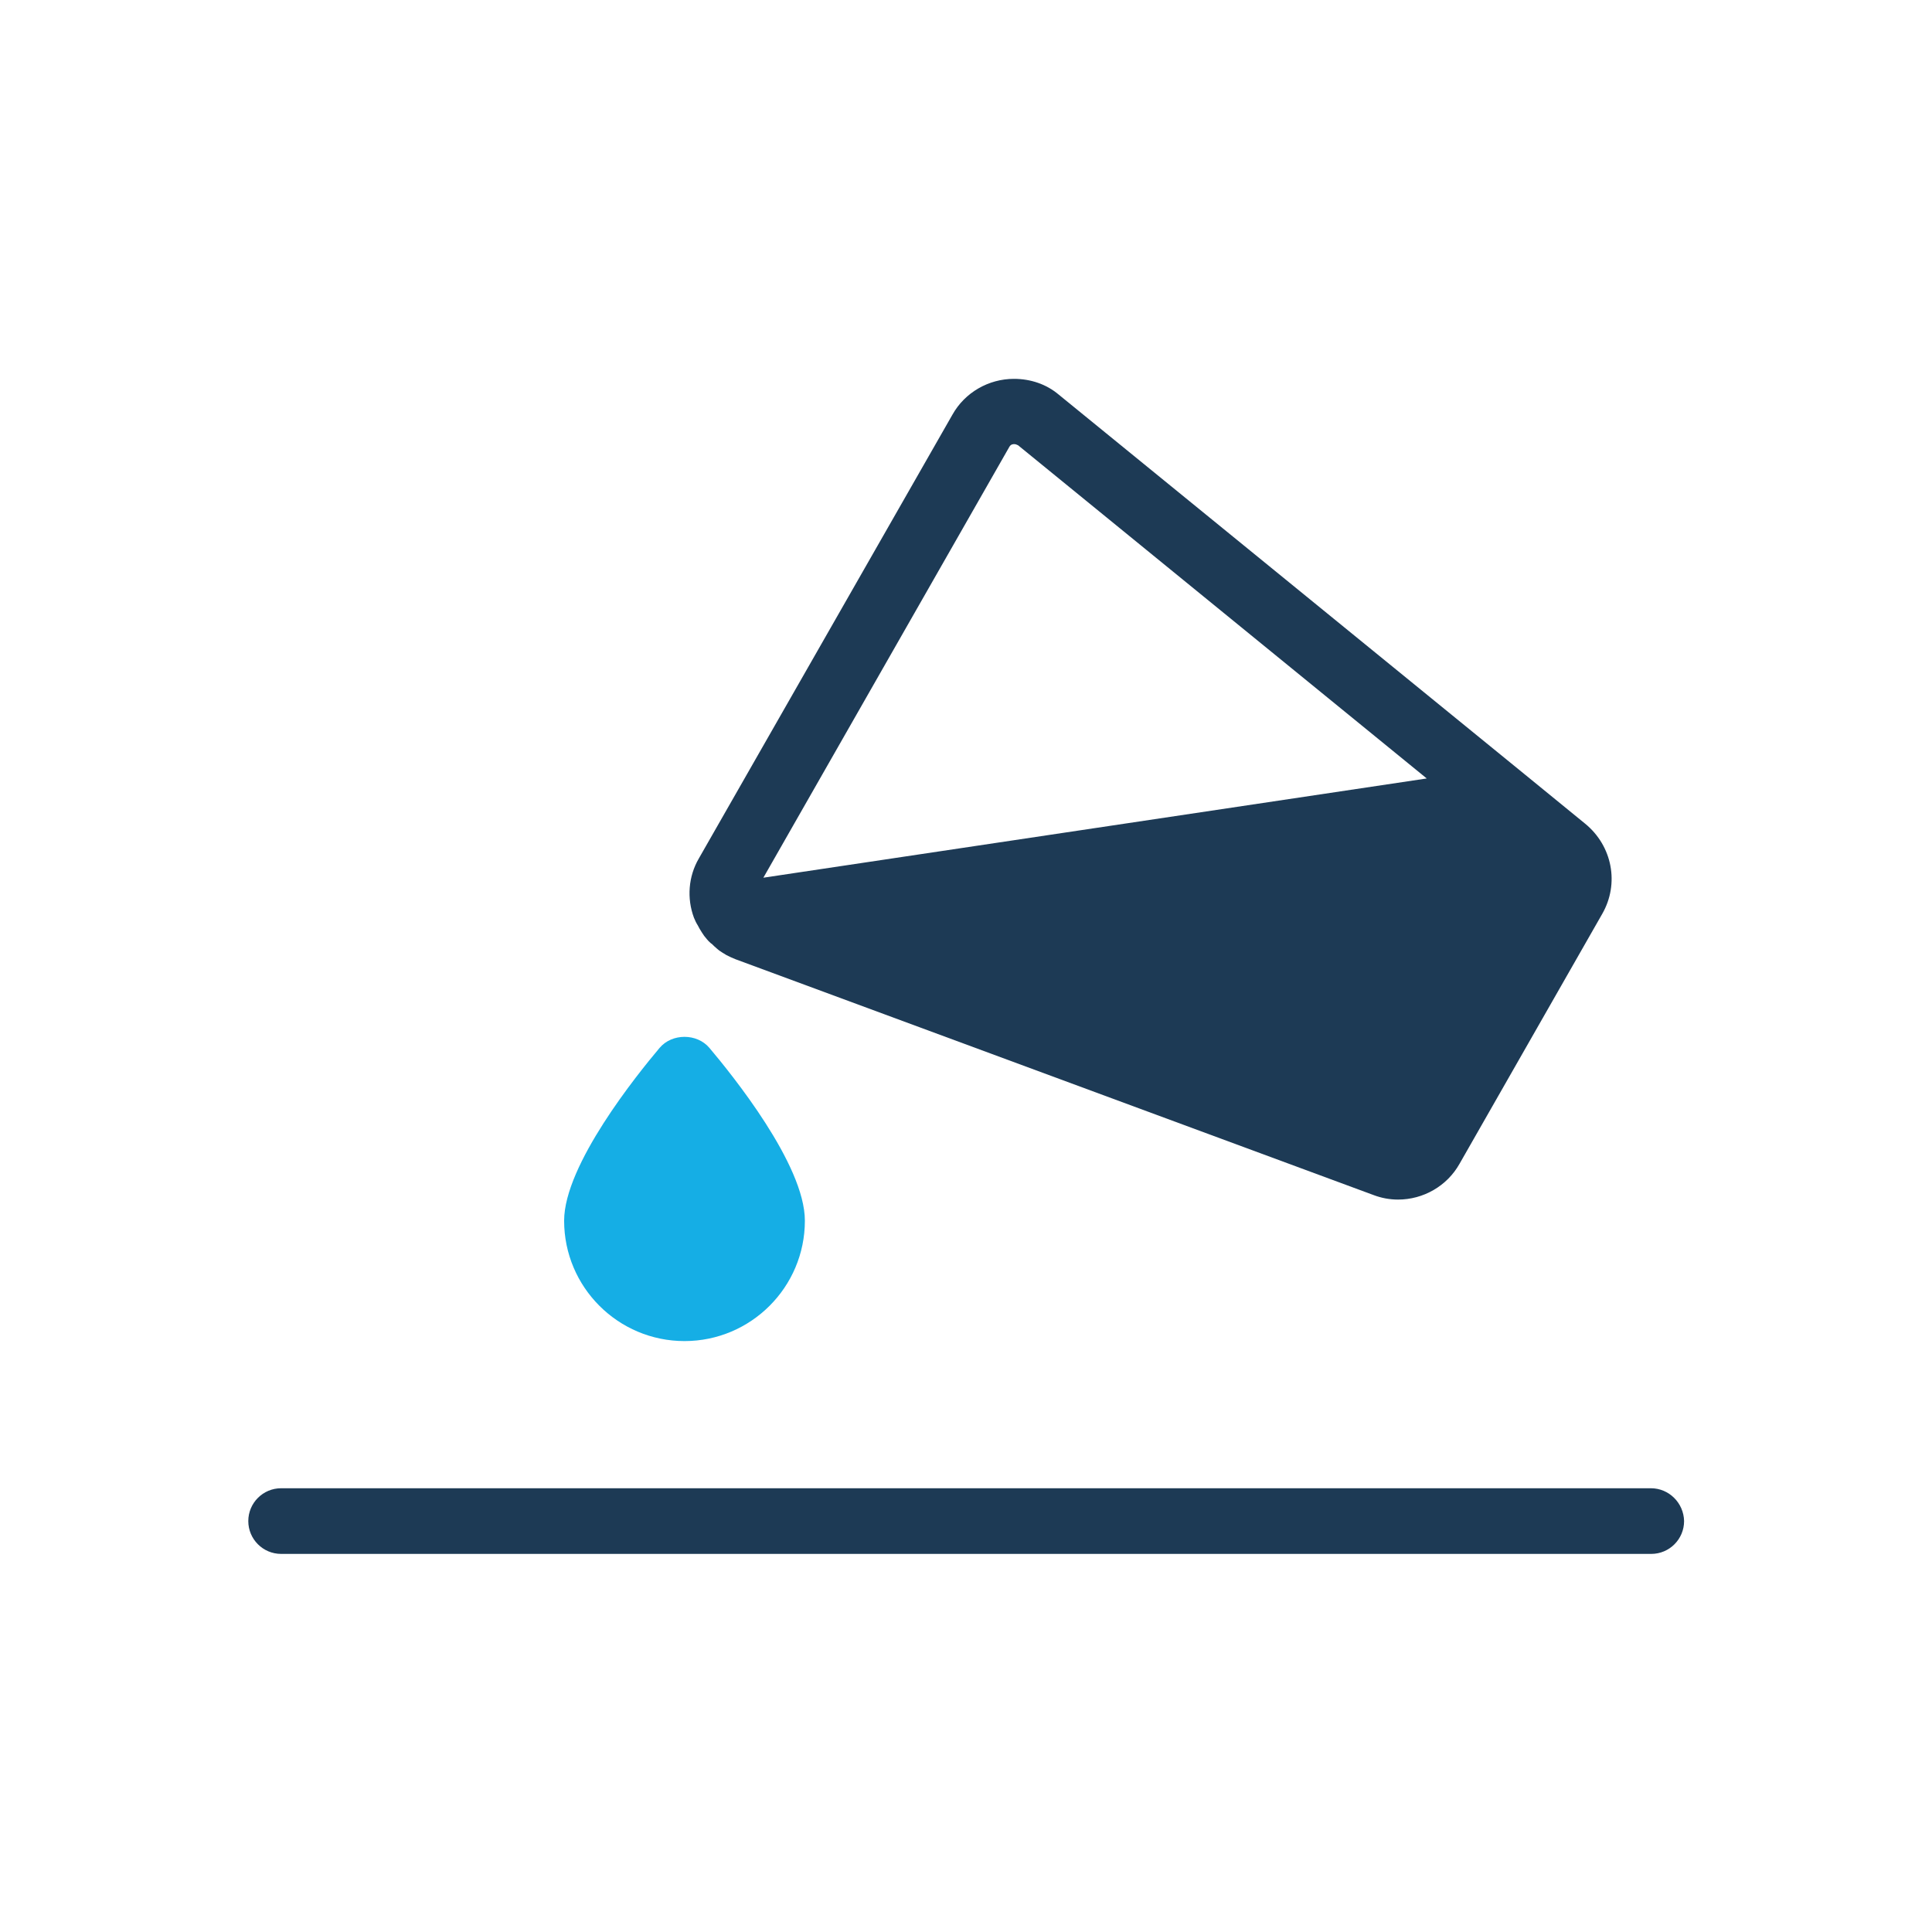
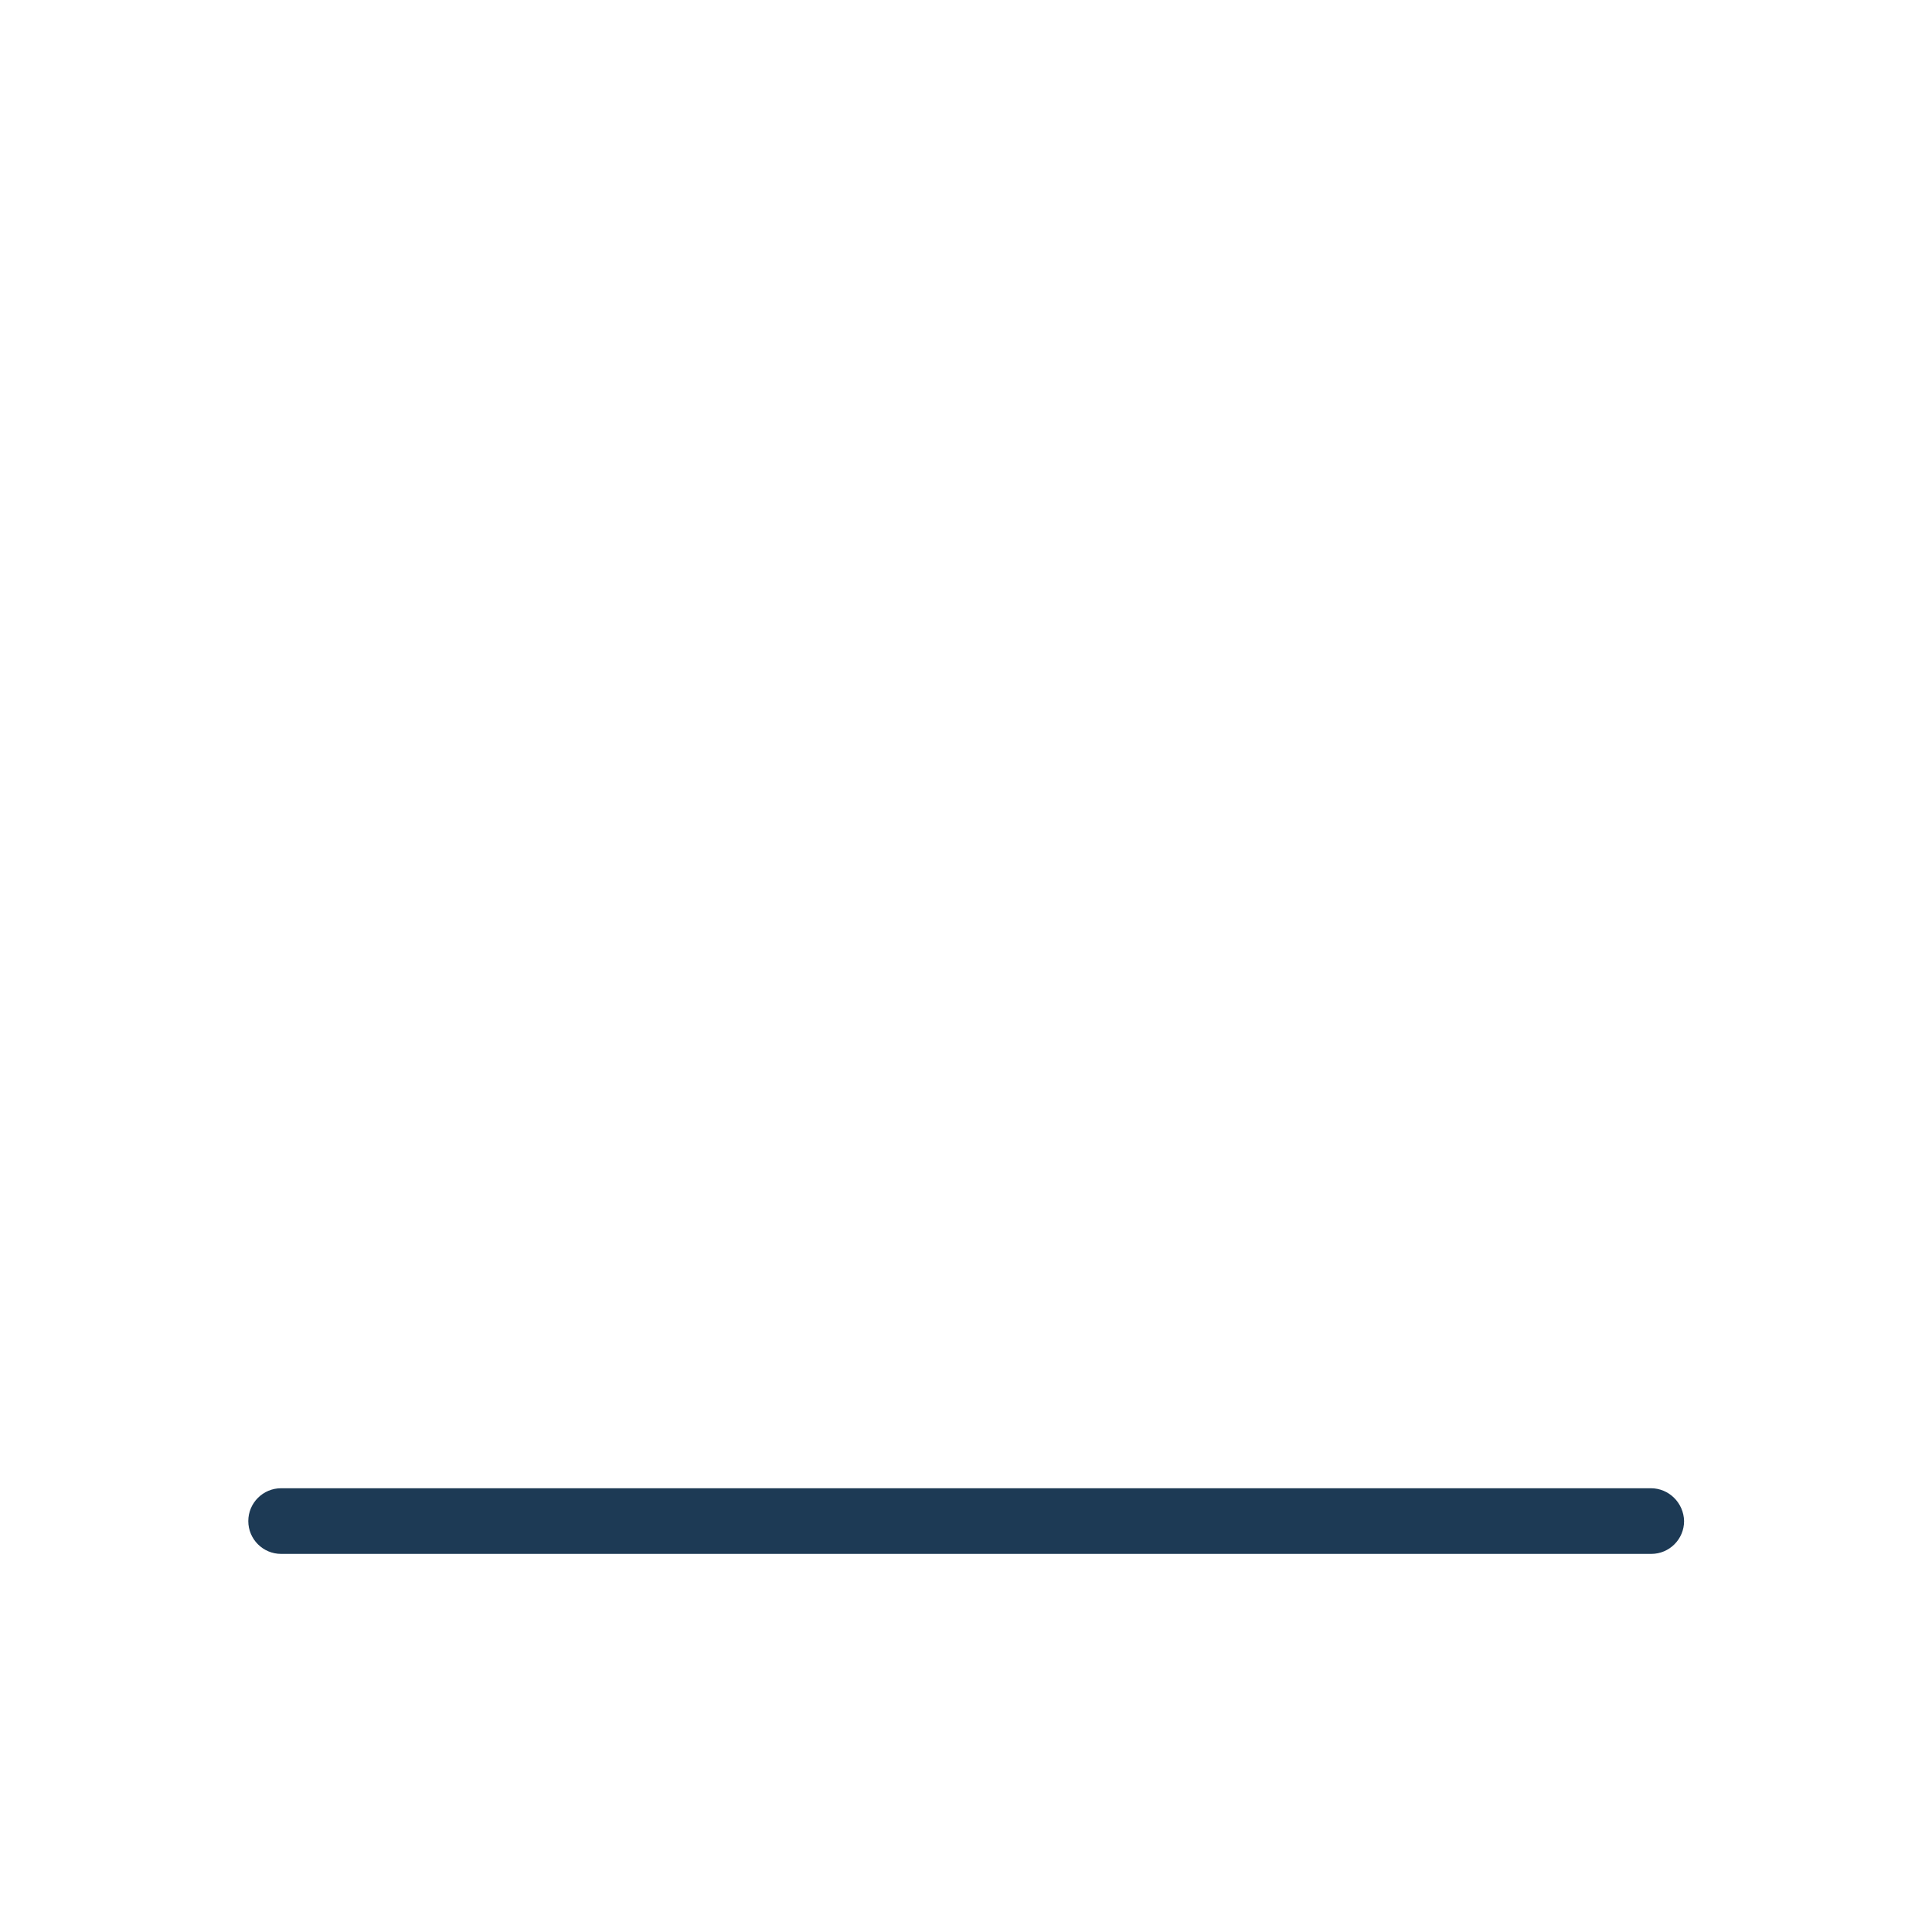
<svg xmlns="http://www.w3.org/2000/svg" width="800px" height="800px" viewBox="0 0 512 512" enable-background="new 0 0 512 512" id="Layer_1" version="1.1" xml:space="preserve">
  <g>
-     <path d="M181.4,355.4c17.6,0,31.9-14.3,31.9-31.9c0-14.9-19.4-38.8-25.3-45.8c-3.3-3.9-9.9-3.9-13.2,0   c-5.9,7-25.3,31-25.3,45.8C149.5,341.1,163.8,355.4,181.4,355.4z" fill="#15AEE5" />
-     <path d="M184.9,245.2c0.3,0.6,0.7,1.3,1.1,1.9c0.2,0.3,0.4,0.6,0.6,0.9c0,0,0,0,0,0l0,0c0.5,0.6,1,1.3,1.6,1.8   c0.1,0.1,0.3,0.3,0.4,0.3c0.4,0.4,0.9,0.9,1.4,1.3c0.2,0.2,0.4,0.3,0.6,0.5c0.6,0.4,1.2,0.8,1.9,1.2c0.8,0.4,1.6,0.8,2.4,1.1   L364,316.7c2.1,0.8,4.3,1.2,6.5,1.2c6.7,0,13-3.6,16.3-9.5l37.8-66.2c4.6-8,2.7-18-4.5-23.9l-15.8-12.9L280.6,104.6   c-3.3-2.8-7.5-4.2-11.9-4.2c-6.7,0-13,3.6-16.3,9.5l-67.2,117.6c-2.8,4.8-3.2,10.6-1.3,15.7C184.2,243.9,184.5,244.6,184.9,245.2z    M267.5,118.4c0.4-0.7,1-0.7,1.3-0.7c0.3,0,0.6,0.1,1,0.3l108.3,88.3l-175.8,26.3L267.5,118.4z" fill="#1D3A55" />
    <path d="M437.5,394.4H74.5c-4.8,0-8.7,3.9-8.7,8.7c0,4.8,3.9,8.7,8.7,8.7h363.1c4.8,0,8.7-3.9,8.7-8.7   C446.2,398.3,442.3,394.4,437.5,394.4z" fill="#1D3A55" />
  </g>
</svg>